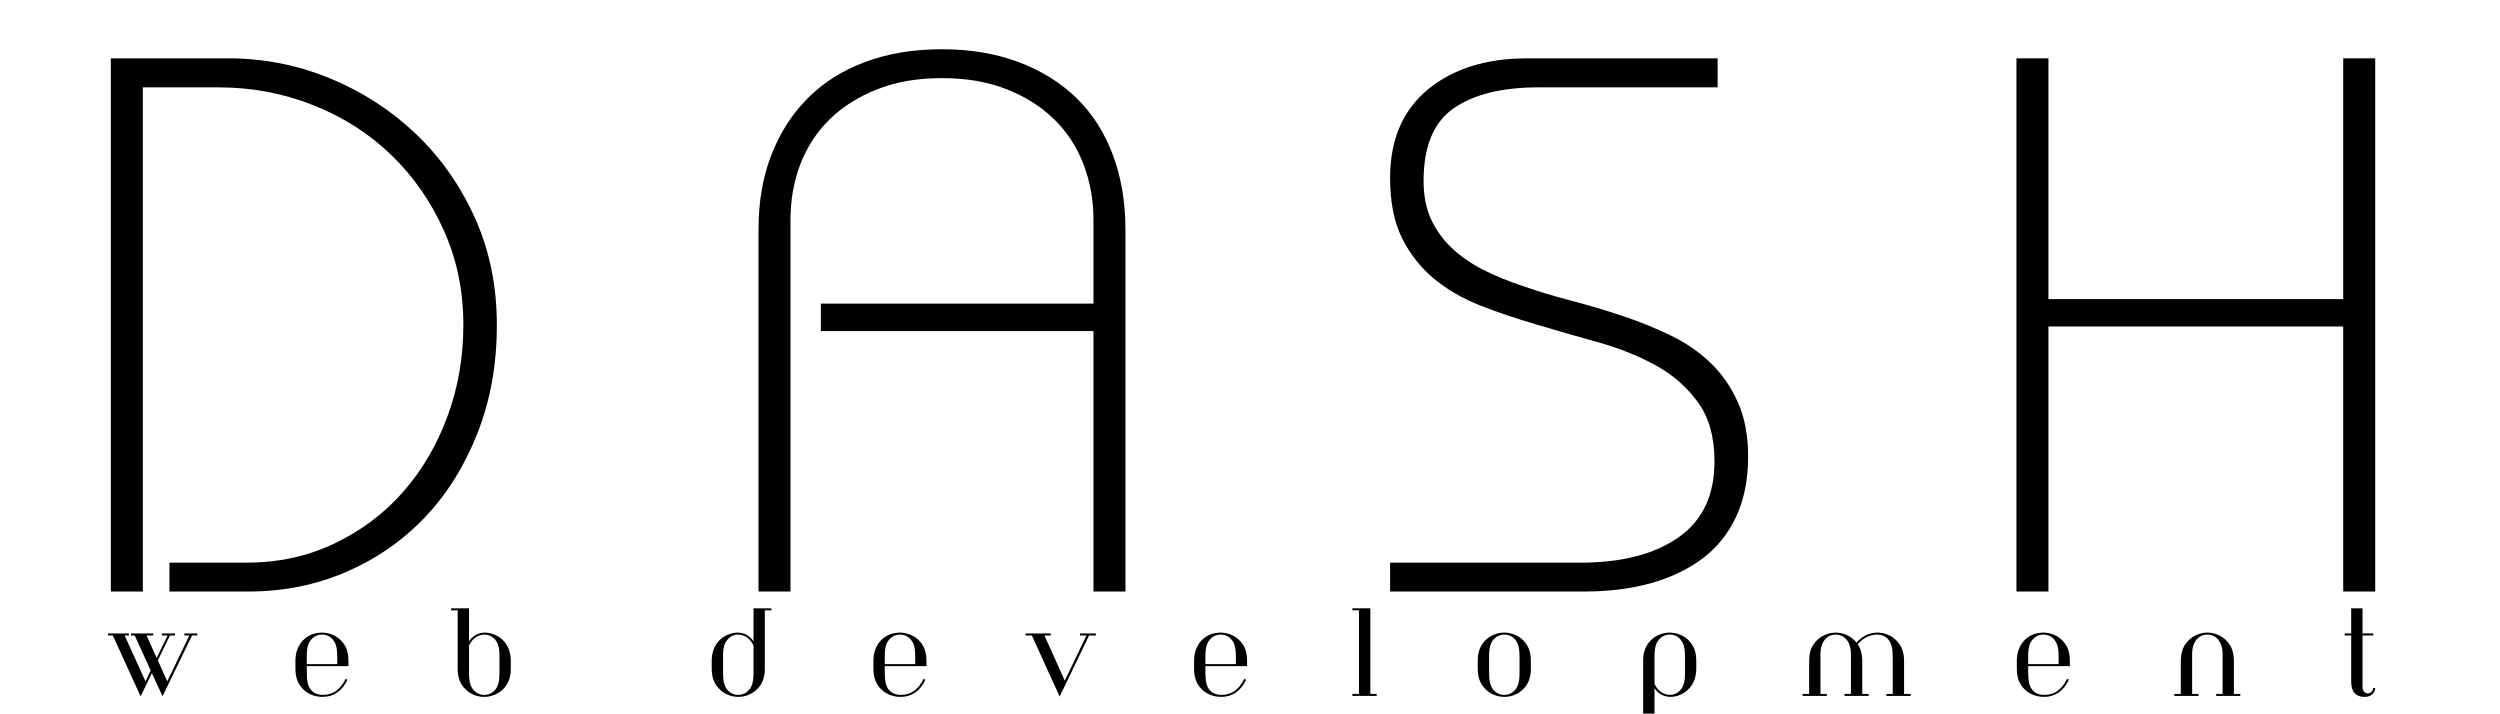
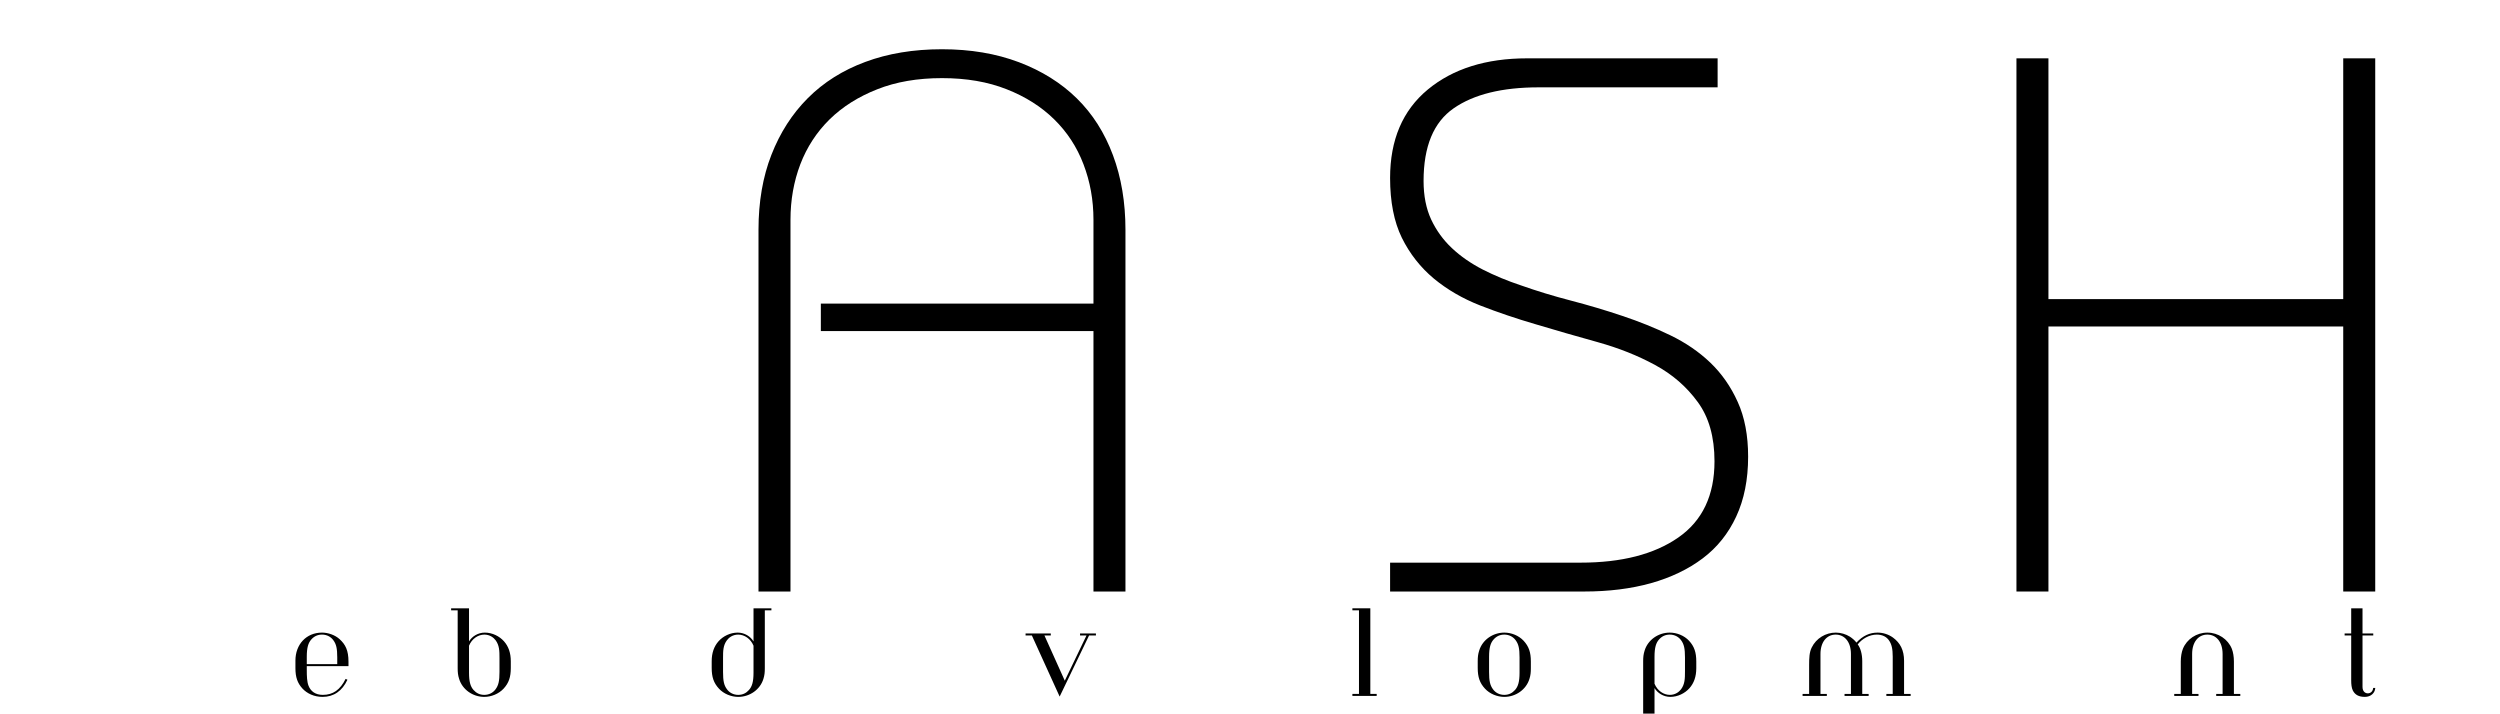
<svg xmlns="http://www.w3.org/2000/svg" width="350" viewBox="0 0 262.5 75" height="100" preserveAspectRatio="xMidYMid meet">
  <defs>
    <g />
    <clipPath id="24e6099dae">
      <path d="M 171 66 L 179 66 L 179 74.926 L 171 74.926 Z M 171 66 " clip-rule="nonzero" />
    </clipPath>
  </defs>
  <g fill="#000000" fill-opacity="1">
    <g transform="translate(6.513, 62.109)">
      <g>
-         <path d="M 17.438 -55.984 C 21.164 -55.984 24.723 -55.285 28.109 -53.891 C 31.492 -52.504 34.492 -50.57 37.109 -48.094 C 39.723 -45.613 41.801 -42.664 43.344 -39.25 C 44.883 -35.844 45.656 -32.086 45.656 -27.984 C 45.656 -23.828 44.973 -20.031 43.609 -16.594 C 42.254 -13.156 40.406 -10.207 38.062 -7.75 C 35.719 -5.301 32.957 -3.395 29.781 -2.031 C 26.613 -0.676 23.219 0 19.594 0 L 11.281 0 L 11.281 -3.031 L 19.359 -3.031 C 22.711 -3.031 25.785 -3.695 28.578 -5.031 C 31.379 -6.363 33.781 -8.16 35.781 -10.422 C 37.781 -12.691 39.336 -15.332 40.453 -18.344 C 41.578 -21.363 42.141 -24.578 42.141 -27.984 C 42.141 -31.555 41.457 -34.863 40.094 -37.906 C 38.738 -40.945 36.898 -43.586 34.578 -45.828 C 32.266 -48.066 29.535 -49.812 26.391 -51.062 C 23.242 -52.312 19.91 -52.938 16.391 -52.938 L 8.484 -52.938 L 8.484 0 L 5.125 0 L 5.125 -55.984 Z M 17.438 -55.984 " />
-       </g>
+         </g>
    </g>
  </g>
  <g fill="#000000" fill-opacity="1">
    <g transform="translate(74.517, 62.109)">
      <g>
        <path d="M 43.656 0 L 40.297 0 L 40.297 -27.344 L 11.672 -27.344 L 11.672 -30.234 L 40.297 -30.234 L 40.297 -39.031 C 40.297 -41.102 39.945 -43.047 39.25 -44.859 C 38.562 -46.672 37.535 -48.242 36.172 -49.578 C 34.816 -50.91 33.156 -51.961 31.188 -52.734 C 29.219 -53.516 26.953 -53.906 24.391 -53.906 C 21.828 -53.906 19.562 -53.516 17.594 -52.734 C 15.625 -51.961 13.957 -50.91 12.594 -49.578 C 11.238 -48.242 10.211 -46.672 9.516 -44.859 C 8.828 -43.047 8.484 -41.102 8.484 -39.031 L 8.484 0 L 5.125 0 L 5.125 -37.984 C 5.125 -40.922 5.578 -43.547 6.484 -45.859 C 7.391 -48.18 8.664 -50.164 10.312 -51.812 C 11.969 -53.469 13.977 -54.734 16.344 -55.609 C 18.719 -56.492 21.398 -56.938 24.391 -56.938 C 27.379 -56.938 30.07 -56.484 32.469 -55.578 C 34.863 -54.672 36.891 -53.406 38.547 -51.781 C 40.203 -50.156 41.469 -48.164 42.344 -45.812 C 43.219 -43.469 43.656 -40.859 43.656 -37.984 Z M 43.656 0 " />
      </g>
    </g>
  </g>
  <g fill="#000000" fill-opacity="1">
    <g transform="translate(142.522, 62.109)">
      <g>
        <path d="M 37.828 -55.984 L 37.828 -52.938 L 19.031 -52.938 C 15.195 -52.938 12.223 -52.203 10.109 -50.734 C 8.004 -49.273 6.953 -46.734 6.953 -43.109 C 6.953 -41.555 7.219 -40.207 7.75 -39.062 C 8.289 -37.914 9.016 -36.914 9.922 -36.062 C 10.828 -35.207 11.906 -34.457 13.156 -33.812 C 14.406 -33.176 15.75 -32.617 17.188 -32.141 C 18.844 -31.555 20.586 -31.023 22.422 -30.547 C 24.266 -30.066 26.066 -29.531 27.828 -28.938 C 29.586 -28.352 31.266 -27.676 32.859 -26.906 C 34.461 -26.133 35.863 -25.176 37.062 -24.031 C 38.258 -22.883 39.219 -21.508 39.938 -19.906 C 40.664 -18.312 41.031 -16.395 41.031 -14.156 C 41.031 -11.758 40.613 -9.664 39.781 -7.875 C 38.957 -6.094 37.785 -4.629 36.266 -3.484 C 34.742 -2.336 32.93 -1.469 30.828 -0.875 C 28.723 -0.289 26.391 0 23.828 0 L 3.438 0 L 3.438 -3.031 L 23.438 -3.031 C 27.75 -3.031 31.172 -3.91 33.703 -5.672 C 36.234 -7.43 37.5 -10.098 37.5 -13.672 C 37.5 -16.234 36.91 -18.312 35.734 -19.906 C 34.566 -21.508 33.078 -22.801 31.266 -23.781 C 29.453 -24.77 27.438 -25.57 25.219 -26.188 C 23.008 -26.801 20.844 -27.426 18.719 -28.062 C 16.688 -28.656 14.75 -29.312 12.906 -30.031 C 11.07 -30.75 9.445 -31.691 8.031 -32.859 C 6.625 -34.035 5.504 -35.461 4.672 -37.141 C 3.848 -38.828 3.438 -40.922 3.438 -43.422 C 3.438 -47.422 4.754 -50.516 7.391 -52.703 C 10.035 -54.891 13.516 -55.984 17.828 -55.984 Z M 37.828 -55.984 " />
      </g>
    </g>
  </g>
  <g fill="#000000" fill-opacity="1">
    <g transform="translate(206.133, 62.109)">
      <g>
        <path d="M 5.594 -55.984 L 8.953 -55.984 L 8.953 -30.703 L 39.906 -30.703 L 39.906 -55.984 L 43.266 -55.984 L 43.266 0 L 39.906 0 L 39.906 -27.828 L 8.953 -27.828 L 8.953 0 L 5.594 0 Z M 5.594 -55.984 " />
      </g>
    </g>
  </g>
  <g fill="#000000" fill-opacity="1">
    <g transform="translate(11.336, 73.071)">
      <g>
-         <path d="M 9.379 -6.348 L 9.379 -6.559 L 8.02 -6.559 L 8.02 -6.348 L 8.547 -6.348 L 6.227 -1.531 L 5.238 -3.73 L 6.508 -6.348 L 7.039 -6.348 L 7.039 -6.559 L 5.66 -6.559 L 5.66 -6.348 L 6.258 -6.348 L 5.117 -3.988 L 4.051 -6.348 L 4.75 -6.348 L 4.75 -6.559 L 2.418 -6.559 L 2.418 -6.348 L 2.809 -6.348 L 4.488 -2.668 L 3.938 -1.531 L 1.75 -6.348 L 2.199 -6.348 L 2.199 -6.559 L 0 -6.559 L 0 -6.348 L 0.512 -6.348 L 3.43 0.051 L 4.609 -2.398 L 5.73 0.039 L 8.828 -6.348 Z M 9.379 -6.348 " />
-       </g>
+         </g>
    </g>
  </g>
  <g fill="#000000" fill-opacity="1">
    <g transform="translate(20.407, 73.071)">
      <g />
    </g>
  </g>
  <g fill="#000000" fill-opacity="1">
    <g transform="translate(25.365, 73.071)">
      <g />
    </g>
  </g>
  <g fill="#000000" fill-opacity="1">
    <g transform="translate(30.321, 73.071)">
      <g>
        <path d="M 6.27 -3.129 L 6.27 -3.59 C 6.27 -4.789 5.949 -5.398 5.34 -5.957 C 4.859 -6.398 4.129 -6.648 3.488 -6.648 C 1.84 -6.648 0.699 -5.41 0.699 -3.711 L 0.699 -2.91 C 0.699 -1.969 0.91 -1.352 1.43 -0.781 C 1.918 -0.25 2.66 0.102 3.551 0.102 C 4.719 0.102 5.617 -0.52 6.16 -1.699 L 5.969 -1.789 C 5.398 -0.629 4.629 -0.109 3.578 -0.109 C 2.801 -0.109 2.309 -0.48 2.078 -1.059 C 1.91 -1.488 1.891 -2.039 1.891 -2.781 L 1.891 -3.129 Z M 5.09 -3.34 L 1.891 -3.34 L 1.891 -4.117 C 1.891 -5.078 2.051 -5.57 2.359 -5.918 C 2.648 -6.25 3.02 -6.438 3.488 -6.438 C 4 -6.438 4.418 -6.207 4.68 -5.848 C 4.988 -5.43 5.09 -4.98 5.09 -4.039 Z M 5.09 -3.34 " />
      </g>
    </g>
  </g>
  <g fill="#000000" fill-opacity="1">
    <g transform="translate(37.083, 73.071)">
      <g />
    </g>
  </g>
  <g fill="#000000" fill-opacity="1">
    <g transform="translate(42.041, 73.071)">
      <g />
    </g>
  </g>
  <g fill="#000000" fill-opacity="1">
    <g transform="translate(46.997, 73.071)">
      <g>
        <path d="M 5.449 -2.508 C 5.449 -1.57 5.348 -1.121 5.039 -0.699 C 4.777 -0.34 4.359 -0.109 3.848 -0.109 C 3.379 -0.109 3.008 -0.301 2.719 -0.629 C 2.41 -0.98 2.25 -1.469 2.25 -2.43 L 2.25 -5.27 C 2.551 -6.008 3.211 -6.438 3.859 -6.438 C 4.43 -6.438 4.828 -6.129 5.039 -5.848 C 5.438 -5.309 5.449 -4.73 5.449 -3.98 Z M 1.059 -2.91 C 1.059 -2.48 1.09 -2.168 1.211 -1.789 C 1.551 -0.668 2.641 0.102 3.848 0.102 C 4.59 0.102 5.367 -0.211 5.879 -0.762 C 6.43 -1.359 6.637 -1.98 6.637 -2.938 L 6.637 -3.641 C 6.637 -4.508 6.398 -5.199 5.918 -5.738 C 5.438 -6.277 4.688 -6.648 3.91 -6.648 C 3.199 -6.648 2.559 -6.25 2.25 -5.719 L 2.25 -9.199 L 0.371 -9.199 L 0.371 -8.988 L 1.059 -8.988 Z M 1.059 -2.91 " />
      </g>
    </g>
  </g>
  <g fill="#000000" fill-opacity="1">
    <g transform="translate(54.333, 73.071)">
      <g />
    </g>
  </g>
  <g fill="#000000" fill-opacity="1">
    <g transform="translate(74.029, 73.071)">
      <g>
        <path d="M 1.891 -3.98 C 1.891 -4.73 1.898 -5.309 2.301 -5.848 C 2.508 -6.129 2.91 -6.438 3.48 -6.438 C 4.129 -6.438 4.789 -6.008 5.09 -5.27 L 5.09 -2.43 C 5.09 -1.469 4.93 -0.98 4.617 -0.629 C 4.328 -0.301 3.961 -0.109 3.488 -0.109 C 2.98 -0.109 2.559 -0.34 2.301 -0.699 C 1.988 -1.121 1.891 -1.57 1.891 -2.508 Z M 6.277 -8.988 L 6.969 -8.988 L 6.969 -9.199 L 5.09 -9.199 L 5.09 -5.719 C 4.777 -6.25 4.141 -6.648 3.43 -6.648 C 2.648 -6.648 1.898 -6.277 1.418 -5.738 C 0.941 -5.199 0.699 -4.508 0.699 -3.641 L 0.699 -2.938 C 0.699 -1.98 0.91 -1.359 1.461 -0.762 C 1.969 -0.211 2.75 0.102 3.488 0.102 C 4.699 0.102 5.789 -0.668 6.129 -1.789 C 6.25 -2.168 6.277 -2.48 6.277 -2.91 Z M 6.277 -8.988 " />
      </g>
    </g>
  </g>
  <g fill="#000000" fill-opacity="1">
    <g transform="translate(81.095, 73.071)">
      <g />
    </g>
  </g>
  <g fill="#000000" fill-opacity="1">
    <g transform="translate(86.053, 73.071)">
      <g />
    </g>
  </g>
  <g fill="#000000" fill-opacity="1">
    <g transform="translate(91.009, 73.071)">
      <g>
-         <path d="M 6.27 -3.129 L 6.27 -3.59 C 6.27 -4.789 5.949 -5.398 5.34 -5.957 C 4.859 -6.398 4.129 -6.648 3.488 -6.648 C 1.84 -6.648 0.699 -5.41 0.699 -3.711 L 0.699 -2.91 C 0.699 -1.969 0.91 -1.352 1.43 -0.781 C 1.918 -0.25 2.66 0.102 3.551 0.102 C 4.719 0.102 5.617 -0.52 6.16 -1.699 L 5.969 -1.789 C 5.398 -0.629 4.629 -0.109 3.578 -0.109 C 2.801 -0.109 2.309 -0.48 2.078 -1.059 C 1.91 -1.488 1.891 -2.039 1.891 -2.781 L 1.891 -3.129 Z M 5.09 -3.34 L 1.891 -3.34 L 1.891 -4.117 C 1.891 -5.078 2.051 -5.57 2.359 -5.918 C 2.648 -6.25 3.02 -6.438 3.488 -6.438 C 4 -6.438 4.418 -6.207 4.68 -5.848 C 4.988 -5.43 5.09 -4.98 5.09 -4.039 Z M 5.09 -3.34 " />
-       </g>
+         </g>
    </g>
  </g>
  <g fill="#000000" fill-opacity="1">
    <g transform="translate(97.771, 73.071)">
      <g />
    </g>
  </g>
  <g fill="#000000" fill-opacity="1">
    <g transform="translate(102.729, 73.071)">
      <g />
    </g>
  </g>
  <g fill="#000000" fill-opacity="1">
    <g transform="translate(107.685, 73.071)">
      <g>
        <path d="M 7.387 -6.348 L 7.387 -6.559 L 5.719 -6.559 L 5.719 -6.348 L 6.398 -6.348 L 4.117 -1.598 L 1.98 -6.348 L 2.648 -6.348 L 2.648 -6.559 L 0 -6.559 L 0 -6.348 L 0.66 -6.348 L 3.578 0.07 L 6.668 -6.348 Z M 7.387 -6.348 " />
      </g>
    </g>
  </g>
  <g fill="#000000" fill-opacity="1">
    <g transform="translate(114.763, 73.071)">
      <g />
    </g>
  </g>
  <g fill="#000000" fill-opacity="1">
    <g transform="translate(119.721, 73.071)">
      <g />
    </g>
  </g>
  <g fill="#000000" fill-opacity="1">
    <g transform="translate(124.677, 73.071)">
      <g>
-         <path d="M 6.27 -3.129 L 6.27 -3.59 C 6.27 -4.789 5.949 -5.398 5.34 -5.957 C 4.859 -6.398 4.129 -6.648 3.488 -6.648 C 1.84 -6.648 0.699 -5.41 0.699 -3.711 L 0.699 -2.91 C 0.699 -1.969 0.91 -1.352 1.43 -0.781 C 1.918 -0.25 2.66 0.102 3.551 0.102 C 4.719 0.102 5.617 -0.52 6.16 -1.699 L 5.969 -1.789 C 5.398 -0.629 4.629 -0.109 3.578 -0.109 C 2.801 -0.109 2.309 -0.48 2.078 -1.059 C 1.91 -1.488 1.891 -2.039 1.891 -2.781 L 1.891 -3.129 Z M 5.09 -3.34 L 1.891 -3.34 L 1.891 -4.117 C 1.891 -5.078 2.051 -5.57 2.359 -5.918 C 2.648 -6.25 3.02 -6.438 3.488 -6.438 C 4 -6.438 4.418 -6.207 4.68 -5.848 C 4.988 -5.43 5.09 -4.98 5.09 -4.039 Z M 5.09 -3.34 " />
-       </g>
+         </g>
    </g>
  </g>
  <g fill="#000000" fill-opacity="1">
    <g transform="translate(131.439, 73.071)">
      <g />
    </g>
  </g>
  <g fill="#000000" fill-opacity="1">
    <g transform="translate(136.397, 73.071)">
      <g />
    </g>
  </g>
  <g fill="#000000" fill-opacity="1">
    <g transform="translate(141.353, 73.071)">
      <g>
-         <path d="M 3.199 0 L 3.199 -0.211 L 2.531 -0.211 L 2.531 -9.199 L 0.648 -9.199 L 0.648 -8.988 L 1.34 -8.988 L 1.34 -0.211 L 0.648 -0.211 L 0.648 0 Z M 3.199 0 " />
+         <path d="M 3.199 0 L 3.199 -0.211 L 2.531 -0.211 L 2.531 -9.199 L 0.648 -9.199 L 0.648 -8.988 L 1.34 -8.988 L 1.34 -0.211 L 0.648 -0.211 L 0.648 0 M 3.199 0 " />
      </g>
    </g>
  </g>
  <g fill="#000000" fill-opacity="1">
    <g transform="translate(144.599, 73.071)">
      <g />
    </g>
  </g>
  <g fill="#000000" fill-opacity="1">
    <g transform="translate(149.557, 73.071)">
      <g />
    </g>
  </g>
  <g fill="#000000" fill-opacity="1">
    <g transform="translate(154.513, 73.071)">
      <g>
        <path d="M 6.227 -3.609 C 6.227 -4.57 6.02 -5.188 5.469 -5.789 C 4.957 -6.34 4.18 -6.648 3.438 -6.648 C 2.23 -6.648 1.141 -5.879 0.801 -4.758 C 0.68 -4.379 0.648 -4.07 0.648 -3.641 L 0.648 -2.938 C 0.648 -1.98 0.859 -1.359 1.41 -0.762 C 1.918 -0.211 2.699 0.102 3.438 0.102 C 4.648 0.102 5.738 -0.668 6.078 -1.789 C 6.199 -2.168 6.227 -2.48 6.227 -2.91 Z M 5.039 -2.43 C 5.039 -1.469 4.879 -0.98 4.57 -0.629 C 4.277 -0.301 3.91 -0.109 3.438 -0.109 C 2.93 -0.109 2.508 -0.34 2.25 -0.699 C 1.941 -1.121 1.84 -1.57 1.84 -2.508 L 1.84 -4.117 C 1.84 -5.078 2 -5.57 2.309 -5.918 C 2.598 -6.25 2.969 -6.438 3.438 -6.438 C 3.949 -6.438 4.367 -6.207 4.629 -5.848 C 4.938 -5.43 5.039 -4.98 5.039 -4.039 Z M 5.039 -2.43 " />
      </g>
    </g>
  </g>
  <g fill="#000000" fill-opacity="1">
    <g transform="translate(161.38, 73.071)">
      <g />
    </g>
  </g>
  <g fill="#000000" fill-opacity="1">
    <g transform="translate(166.338, 73.071)">
      <g />
    </g>
  </g>
  <g clip-path="url(#24e6099dae)">
    <g fill="#000000" fill-opacity="1">
      <g transform="translate(171.294, 73.071)">
        <g>
          <path d="M 5.629 -2.57 C 5.629 -1.82 5.617 -1.238 5.219 -0.699 C 5.008 -0.418 4.609 -0.109 4.039 -0.109 C 3.391 -0.109 2.73 -0.539 2.43 -1.281 L 2.43 -4.117 C 2.43 -5.078 2.59 -5.57 2.898 -5.918 C 3.188 -6.25 3.559 -6.438 4.027 -6.438 C 4.539 -6.438 4.957 -6.207 5.219 -5.848 C 5.527 -5.43 5.629 -4.98 5.629 -4.039 Z M 1.238 2.438 L 0.551 2.438 L 0.551 2.648 L 2.43 2.648 L 2.43 -0.828 C 2.738 -0.301 3.379 0.102 4.09 0.102 C 4.867 0.102 5.617 -0.27 6.098 -0.809 C 6.578 -1.352 6.816 -2.039 6.816 -2.91 L 6.816 -3.609 C 6.816 -4.57 6.609 -5.188 6.059 -5.789 C 5.547 -6.34 4.77 -6.648 4.027 -6.648 C 2.82 -6.648 1.73 -5.879 1.391 -4.758 C 1.27 -4.379 1.238 -4.07 1.238 -3.641 Z M 1.238 2.438 " />
        </g>
      </g>
    </g>
  </g>
  <g fill="#000000" fill-opacity="1">
    <g transform="translate(178.806, 73.071)">
      <g />
    </g>
  </g>
  <g fill="#000000" fill-opacity="1">
    <g transform="translate(183.764, 73.071)">
      <g />
    </g>
  </g>
  <g fill="#000000" fill-opacity="1">
    <g transform="translate(188.72, 73.071)">
      <g>
        <path d="M 4.957 0 L 7.488 0 L 7.488 -0.211 L 6.816 -0.211 L 6.816 -3.641 C 6.816 -4.379 6.637 -5.027 6.34 -5.41 C 6.809 -6.008 7.559 -6.438 8.348 -6.438 C 8.938 -6.438 9.367 -6.199 9.617 -5.84 C 9.906 -5.43 10.016 -4.93 10.016 -4.117 L 10.016 -0.211 L 9.348 -0.211 L 9.348 0 L 11.898 0 L 11.898 -0.211 L 11.207 -0.211 L 11.207 -3.68 C 11.207 -4.789 10.816 -5.559 10.039 -6.129 C 9.566 -6.469 8.988 -6.648 8.43 -6.648 C 7.609 -6.648 6.879 -6.328 6.207 -5.598 C 6.027 -5.84 5.777 -6.047 5.52 -6.219 C 5.098 -6.488 4.551 -6.648 4.039 -6.648 C 2.98 -6.648 1.988 -6.059 1.508 -5.078 C 1.258 -4.57 1.238 -3.969 1.238 -3.23 L 1.238 -0.211 L 0.551 -0.211 L 0.551 0 L 3.098 0 L 3.098 -0.211 L 2.43 -0.211 L 2.43 -4.398 C 2.43 -5.68 3.098 -6.438 4.027 -6.438 C 4.957 -6.438 5.629 -5.68 5.629 -4.398 L 5.629 -0.211 L 4.957 -0.211 Z M 4.957 0 " />
      </g>
    </g>
  </g>
  <g fill="#000000" fill-opacity="1">
    <g transform="translate(201.154, 73.071)">
      <g />
    </g>
  </g>
  <g fill="#000000" fill-opacity="1">
    <g transform="translate(206.112, 73.071)">
      <g />
    </g>
  </g>
  <g fill="#000000" fill-opacity="1">
    <g transform="translate(211.068, 73.071)">
      <g>
-         <path d="M 6.27 -3.129 L 6.27 -3.59 C 6.27 -4.789 5.949 -5.398 5.34 -5.957 C 4.859 -6.398 4.129 -6.648 3.488 -6.648 C 1.84 -6.648 0.699 -5.41 0.699 -3.711 L 0.699 -2.91 C 0.699 -1.969 0.91 -1.352 1.43 -0.781 C 1.918 -0.25 2.66 0.102 3.551 0.102 C 4.719 0.102 5.617 -0.52 6.16 -1.699 L 5.969 -1.789 C 5.398 -0.629 4.629 -0.109 3.578 -0.109 C 2.801 -0.109 2.309 -0.48 2.078 -1.059 C 1.91 -1.488 1.891 -2.039 1.891 -2.781 L 1.891 -3.129 Z M 5.09 -3.34 L 1.891 -3.34 L 1.891 -4.117 C 1.891 -5.078 2.051 -5.57 2.359 -5.918 C 2.648 -6.25 3.02 -6.438 3.488 -6.438 C 4 -6.438 4.418 -6.207 4.68 -5.848 C 4.988 -5.43 5.09 -4.98 5.09 -4.039 Z M 5.09 -3.34 " />
-       </g>
+         </g>
    </g>
  </g>
  <g fill="#000000" fill-opacity="1">
    <g transform="translate(217.83, 73.071)">
      <g />
    </g>
  </g>
  <g fill="#000000" fill-opacity="1">
    <g transform="translate(222.788, 73.071)">
      <g />
    </g>
  </g>
  <g fill="#000000" fill-opacity="1">
    <g transform="translate(227.744, 73.071)">
      <g>
        <path d="M 7.488 0 L 7.488 -0.211 L 6.816 -0.211 L 6.816 -3.617 C 6.816 -4.109 6.738 -4.59 6.598 -4.949 C 6.188 -5.957 5.168 -6.648 4.027 -6.648 C 2.891 -6.648 1.871 -5.957 1.461 -4.949 C 1.32 -4.59 1.238 -4.109 1.238 -3.617 L 1.238 -0.211 L 0.551 -0.211 L 0.551 0 L 3.098 0 L 3.098 -0.211 L 2.43 -0.211 L 2.43 -4.398 C 2.43 -5.68 3.098 -6.438 4.027 -6.438 C 4.957 -6.438 5.629 -5.68 5.629 -4.398 L 5.629 -0.211 L 4.957 -0.211 L 4.957 0 Z M 7.488 0 " />
      </g>
    </g>
  </g>
  <g fill="#000000" fill-opacity="1">
    <g transform="translate(235.771, 73.071)">
      <g />
    </g>
  </g>
  <g fill="#000000" fill-opacity="1">
    <g transform="translate(240.729, 73.071)">
      <g />
    </g>
  </g>
  <g fill="#000000" fill-opacity="1">
    <g transform="translate(245.685, 73.071)">
      <g>
        <path d="M 3.5 -0.84 C 3.469 -0.488 3.238 -0.27 2.938 -0.27 C 2.668 -0.27 2.379 -0.461 2.379 -0.941 L 2.379 -6.348 L 3.508 -6.348 L 3.508 -6.559 L 2.379 -6.559 L 2.379 -9.199 L 1.191 -9.199 L 1.191 -6.559 L 0.5 -6.559 L 0.5 -6.348 L 1.191 -6.348 L 1.191 -1.641 C 1.191 -1.211 1.23 -0.852 1.359 -0.578 C 1.59 -0.109 2 0.102 2.629 0.102 C 3.258 0.102 3.688 -0.309 3.719 -0.84 Z M 3.5 -0.84 " />
      </g>
    </g>
  </g>
</svg>